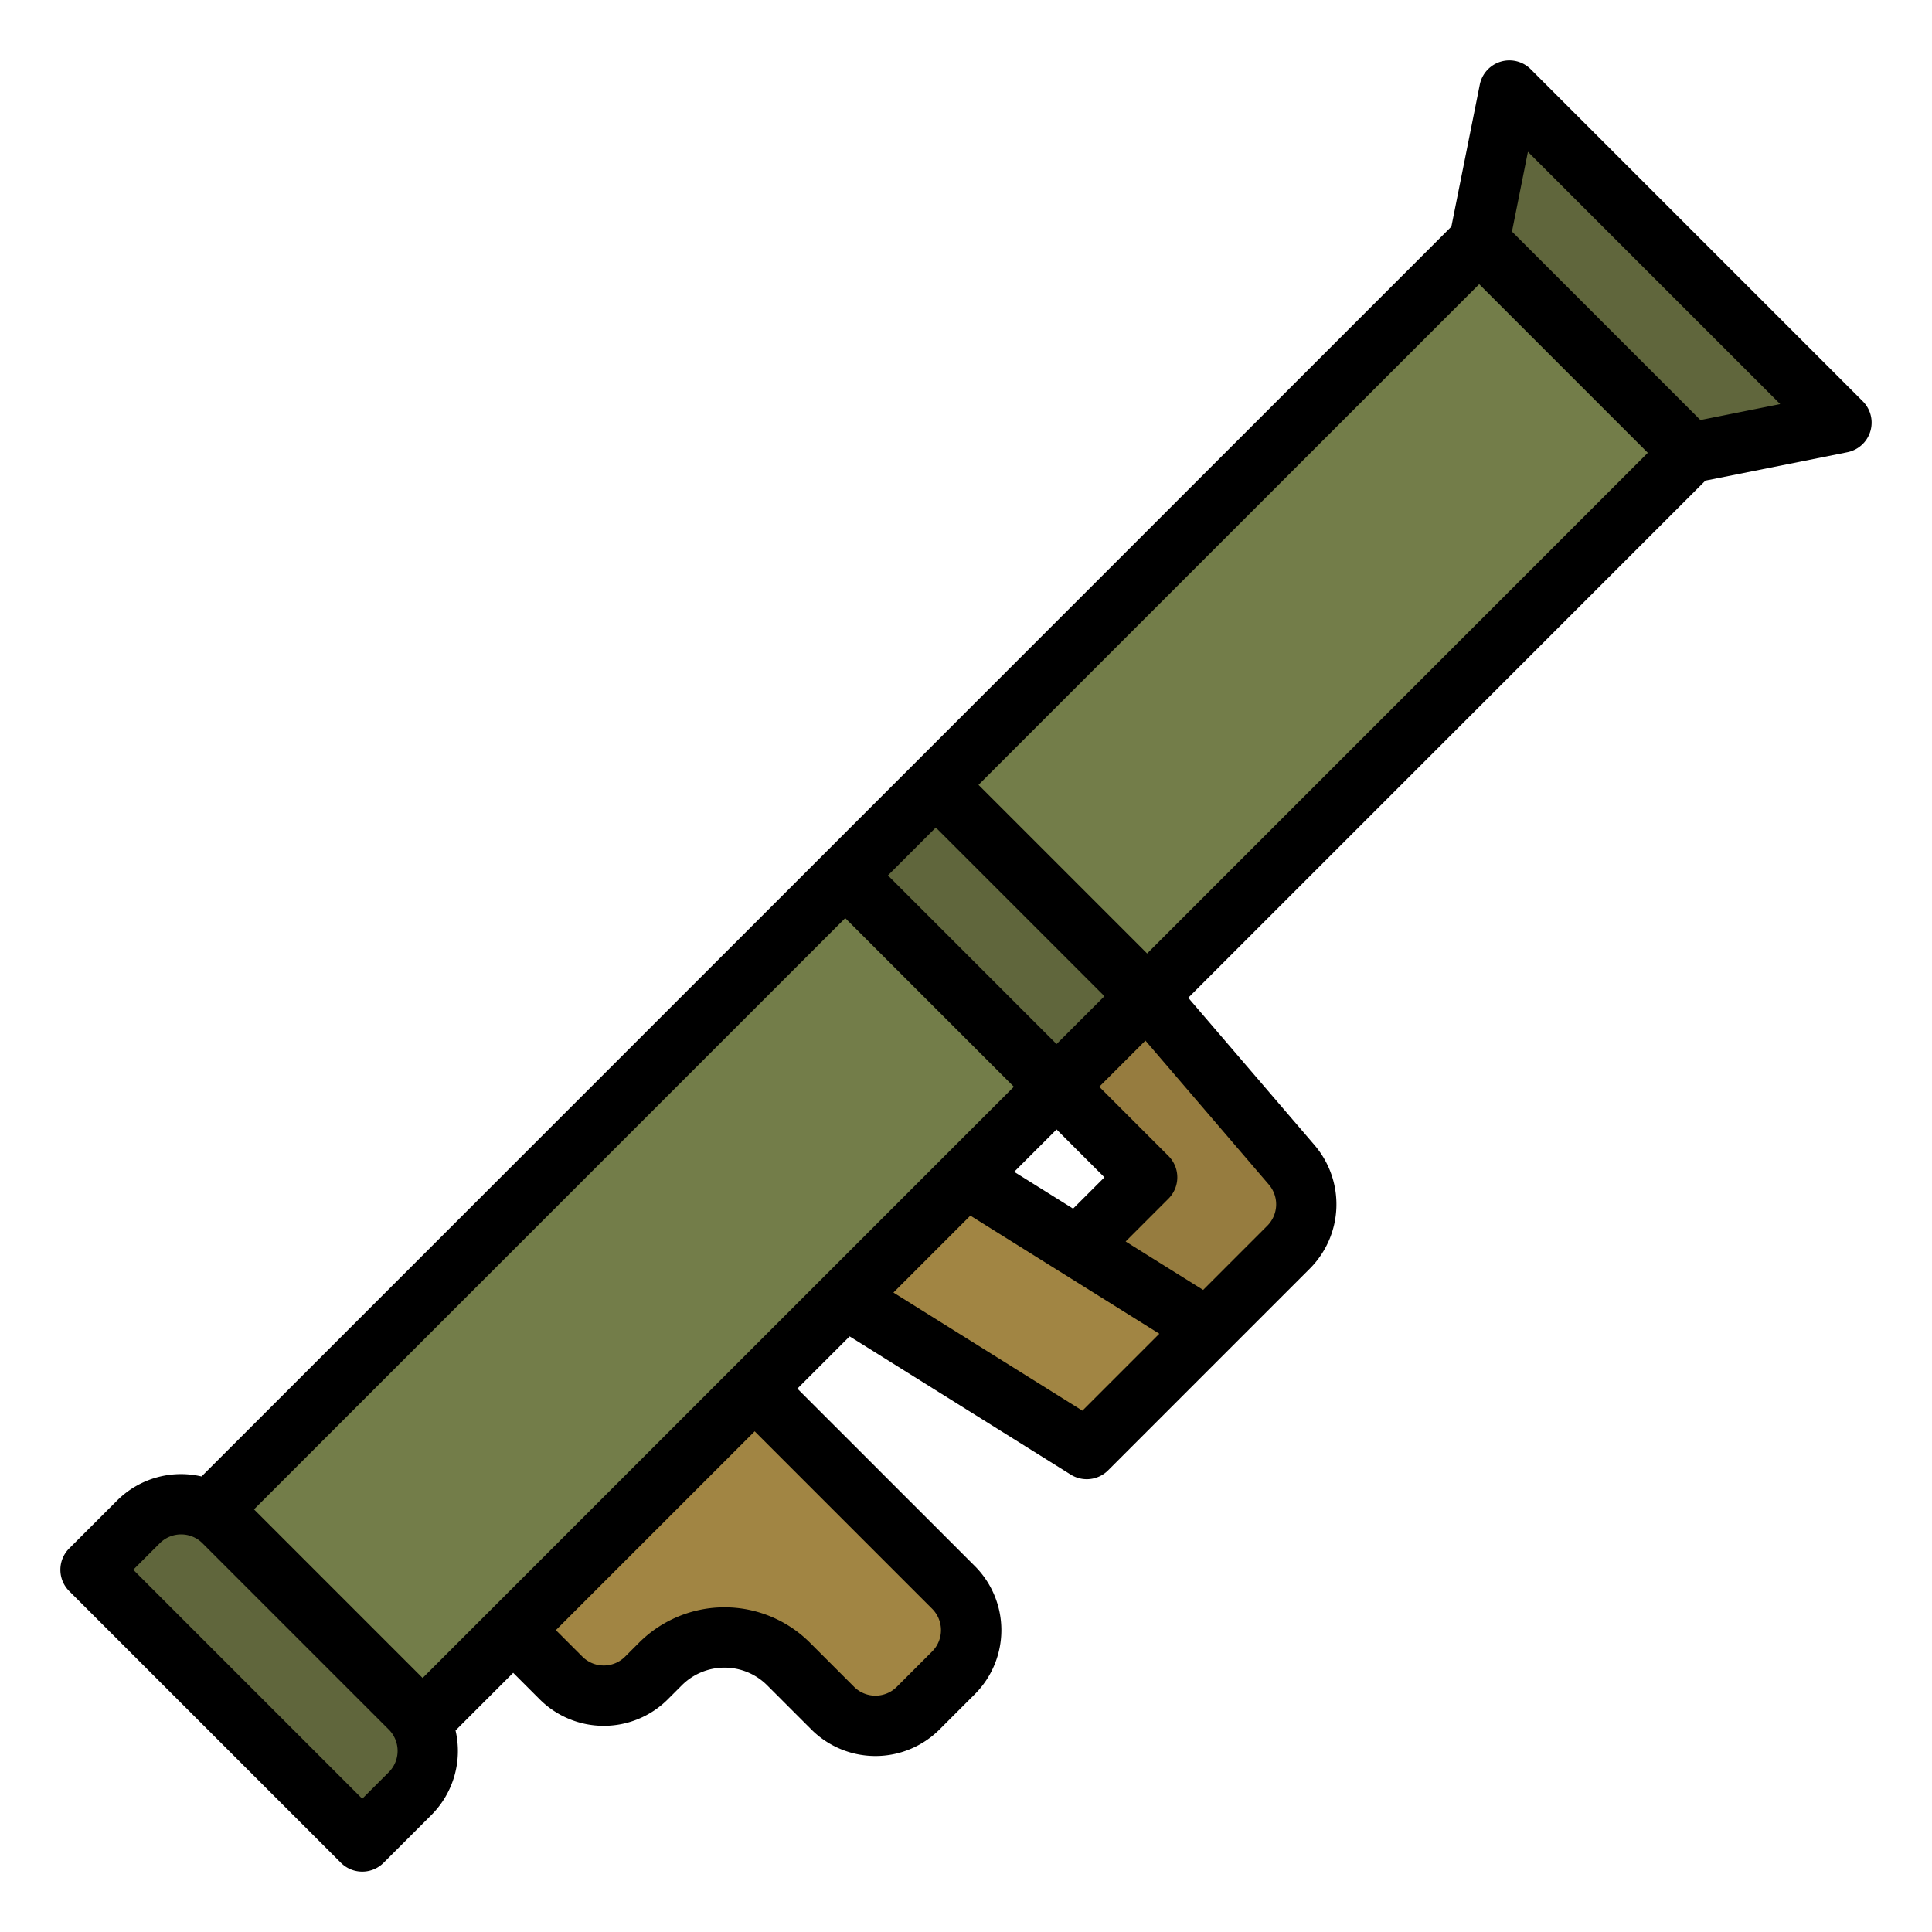
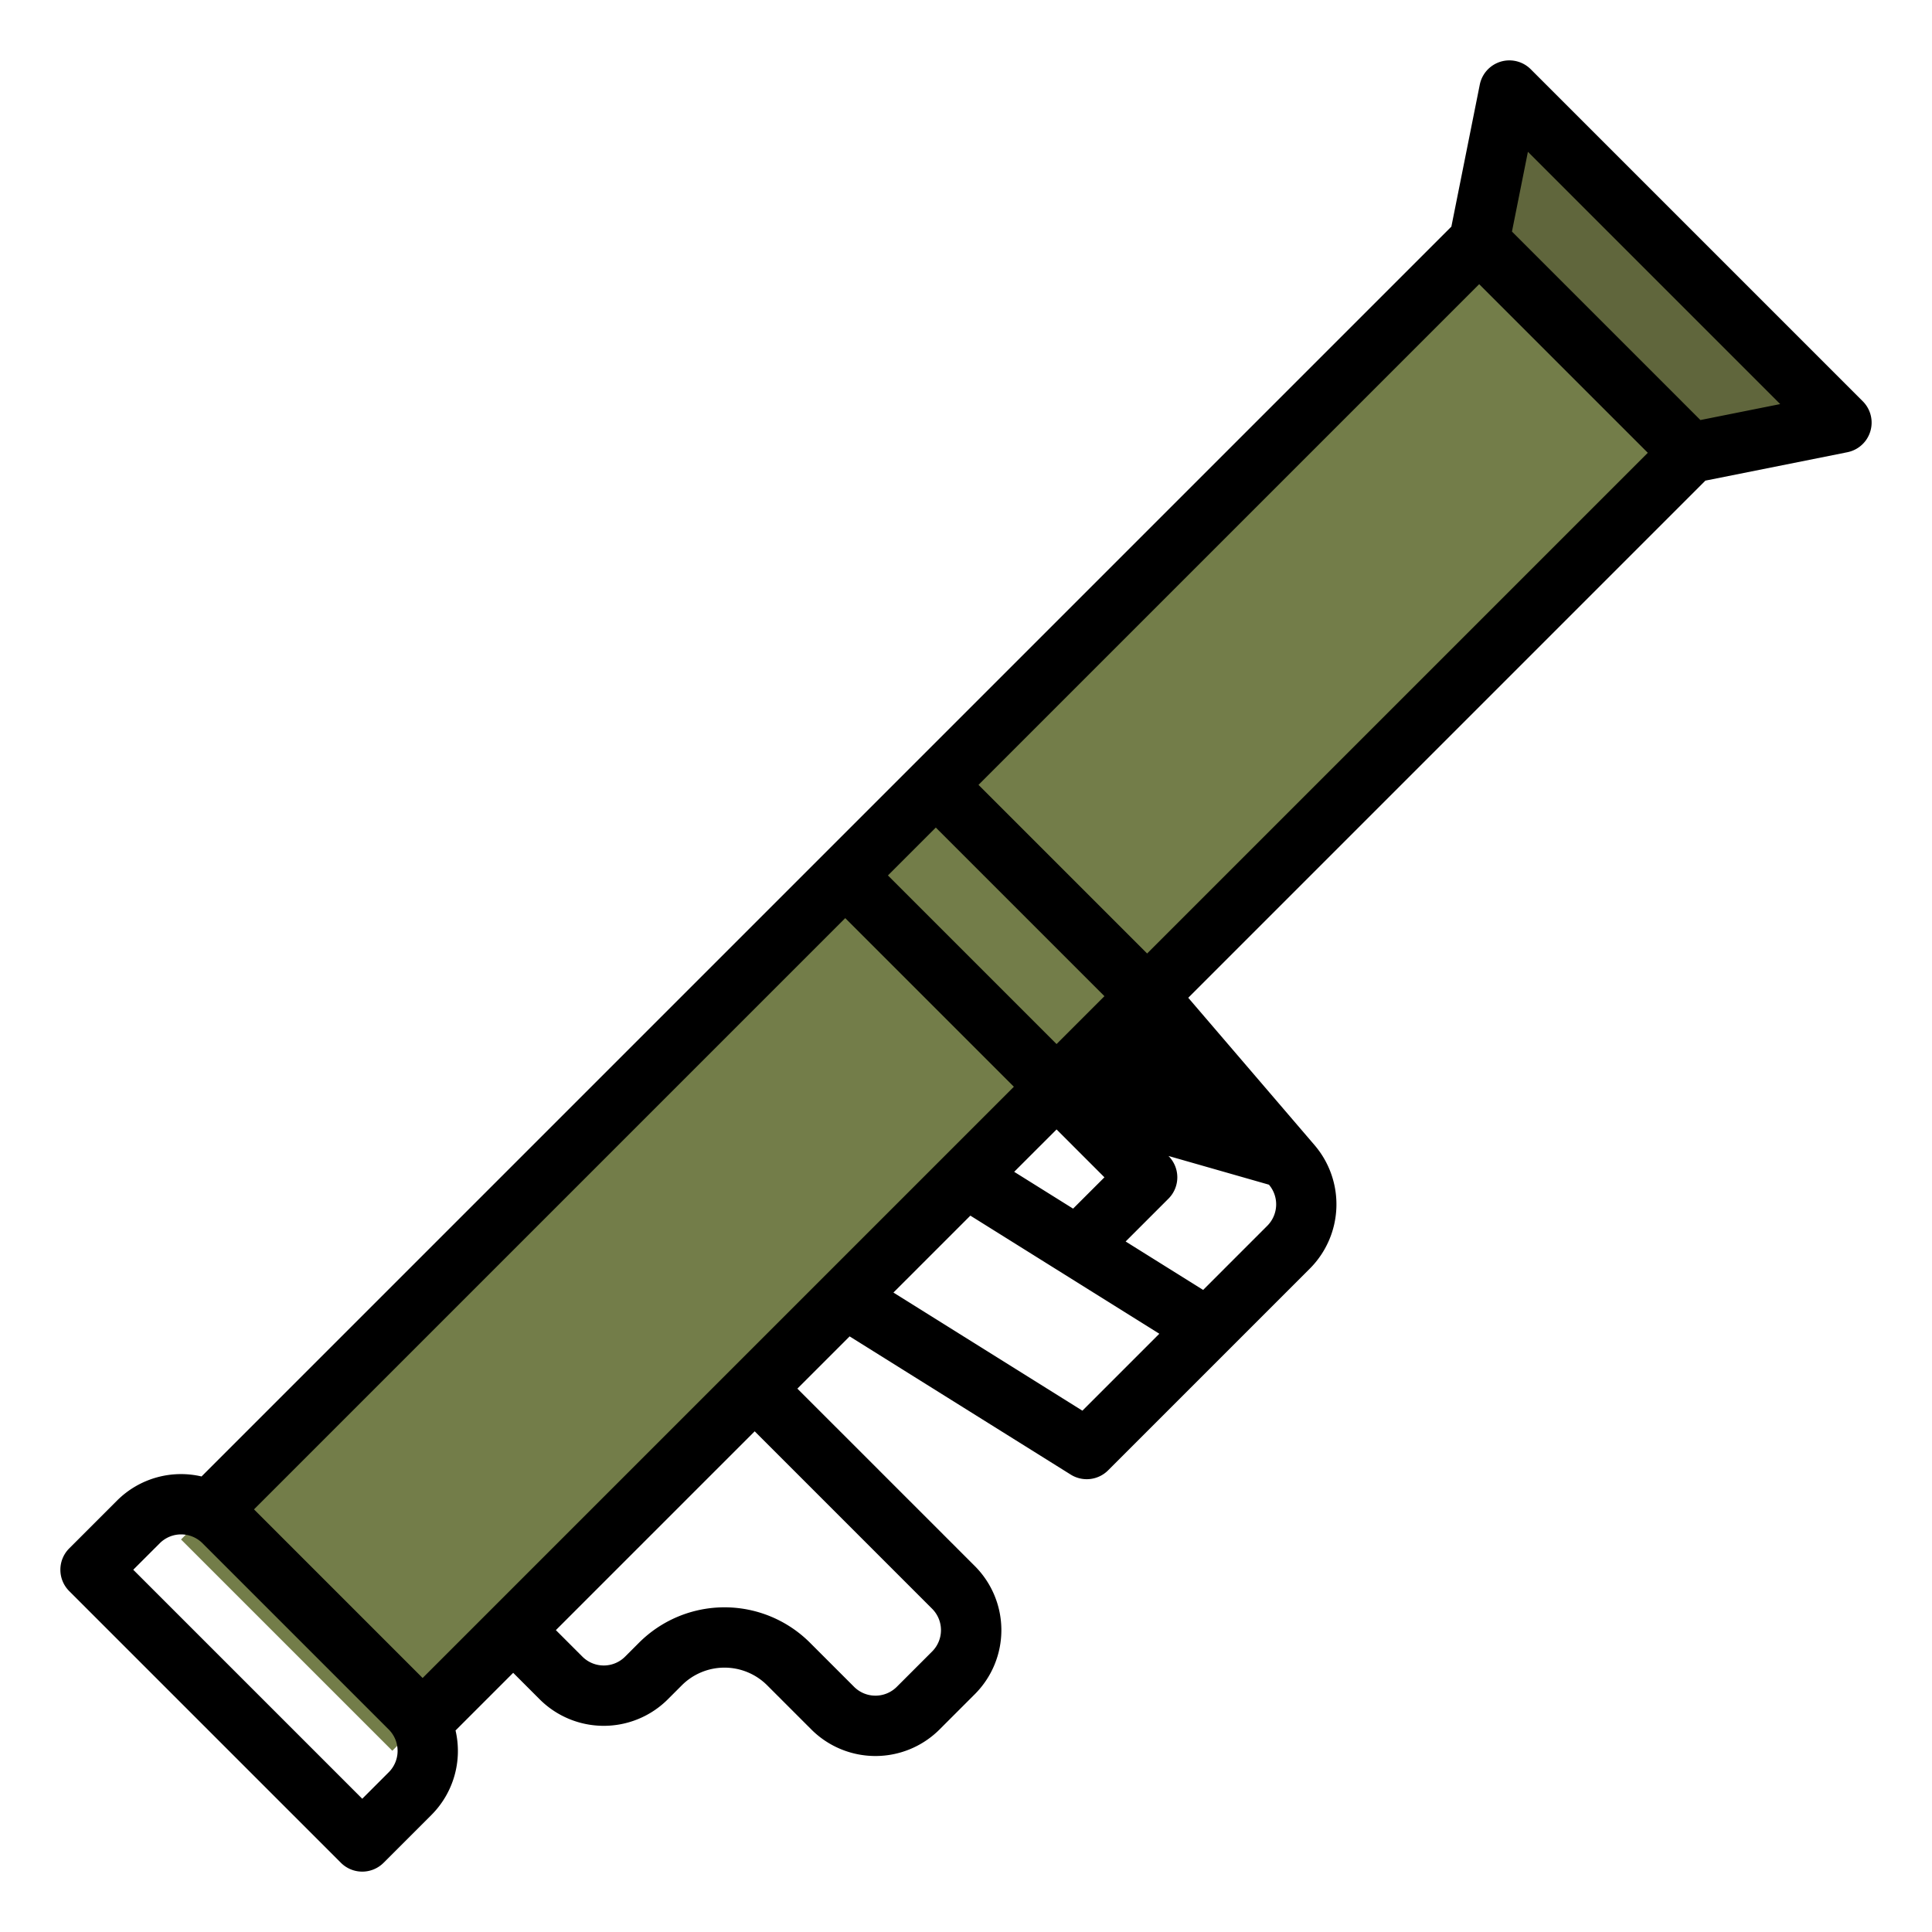
<svg xmlns="http://www.w3.org/2000/svg" id="Filled" height="512" viewBox="0 0 512 512" width="512">
  <path d="m3.098 220.402h497.803v79.196h-497.803z" fill="#737d49" transform="matrix(.707 -.707 .707 .707 -110.039 254.343)" />
  <g fill="#60663c">
-     <path d="m24 416 72 72 12.686-12.686a16 16 0 0 0 0-22.628l-49.372-49.372a16 16 0 0 0 -22.628 0z" />
    <path d="m392 64 56 56 40-8-88-88z" />
-     <path d="m247.029 208.402h33.941v79.196h-33.941z" transform="matrix(.707 -.707 .707 .707 -98.039 259.314)" />
  </g>
-   <path d="m136 432 12.686 12.686a16 16 0 0 0 22.628 0l3.715-3.715a24 24 0 0 1 33.942 0l11.715 11.715a16 16 0 0 0 22.628 0l9.372-9.372a16 16 0 0 0 0-22.628l-52.686-52.686z" fill="#a18543" />
-   <path d="m342.358 308.75-38.358-44.75-24 24 24 24-24 24-24-24-32 32 64 40 32-32 21.523-21.523a16 16 0 0 0 .835-21.727z" fill="#967c3f" />
-   <path d="m224 344 64 40 32-32-64-40z" fill="#a18543" />
-   <path d="m31.029 397.656-12.686 12.687a8 8 0 0 0 0 11.314l72 72a8 8 0 0 0 11.314 0l12.687-12.686a23.985 23.985 0 0 0 6.379-22.38l15.277-15.277 7.029 7.03a24.029 24.029 0 0 0 33.942 0l3.716-3.716a15.994 15.994 0 0 1 22.626 0l11.716 11.716a24.031 24.031 0 0 0 33.942 0l9.373-9.373a24 24 0 0 0 0-33.942l-47.03-47.029 13.843-13.843 58.6 36.627a8 8 0 0 0 9.9-1.127l53.524-53.523a24.113 24.113 0 0 0 1.251-32.59l-33.532-39.125 137.045-137.049 37.624-7.525a8 8 0 0 0 4.088-13.5l-88-88a8 8 0 0 0 -13.5 4.088l-7.527 37.622-331.221 331.222a23.985 23.985 0 0 0 -22.38 6.379zm253.353-77.356-15.613-9.758 11.231-11.228 12.687 12.686zm-4.382-43.614-44.686-44.686 12.686-12.686 44.686 44.686zm-11.314 11.314-156.686 156.686-44.686-44.686 156.686-156.686zm-165.657 181.656-7.029 7.031-60.687-60.687 7.031-7.029a8.007 8.007 0 0 1 11.312 0l49.373 49.373a8.007 8.007 0 0 1 0 11.312zm144-43.312a8.007 8.007 0 0 1 0 11.312l-9.373 9.373a8.007 8.007 0 0 1 -11.312 0l-11.716-11.716a32.039 32.039 0 0 0 -45.256 0l-3.716 3.716a8 8 0 0 1 -11.312 0l-7.03-7.029 52.686-52.686zm39.815-52.5-50.076-31.3 20.389-20.388 50.075 31.3zm49.439-59.887a8.036 8.036 0 0 1 -.417 10.863l-17.023 17.024-20.536-12.835 11.35-11.351a8 8 0 0 0 0-11.314l-18.343-18.344 12.235-12.234zm68.63-273.729 66.86 66.86-21.144 4.228-49.944-49.945zm31.773 79.772-132.686 132.686-44.686-44.686 132.686-132.686z" />
+   <path d="m31.029 397.656-12.686 12.687a8 8 0 0 0 0 11.314l72 72a8 8 0 0 0 11.314 0l12.687-12.686a23.985 23.985 0 0 0 6.379-22.38l15.277-15.277 7.029 7.03a24.029 24.029 0 0 0 33.942 0l3.716-3.716a15.994 15.994 0 0 1 22.626 0l11.716 11.716a24.031 24.031 0 0 0 33.942 0l9.373-9.373a24 24 0 0 0 0-33.942l-47.03-47.029 13.843-13.843 58.6 36.627a8 8 0 0 0 9.9-1.127l53.524-53.523a24.113 24.113 0 0 0 1.251-32.59l-33.532-39.125 137.045-137.049 37.624-7.525a8 8 0 0 0 4.088-13.5l-88-88a8 8 0 0 0 -13.5 4.088l-7.527 37.622-331.221 331.222a23.985 23.985 0 0 0 -22.38 6.379zm253.353-77.356-15.613-9.758 11.231-11.228 12.687 12.686zm-4.382-43.614-44.686-44.686 12.686-12.686 44.686 44.686zm-11.314 11.314-156.686 156.686-44.686-44.686 156.686-156.686zm-165.657 181.656-7.029 7.031-60.687-60.687 7.031-7.029a8.007 8.007 0 0 1 11.312 0l49.373 49.373a8.007 8.007 0 0 1 0 11.312zm144-43.312a8.007 8.007 0 0 1 0 11.312l-9.373 9.373a8.007 8.007 0 0 1 -11.312 0l-11.716-11.716a32.039 32.039 0 0 0 -45.256 0l-3.716 3.716a8 8 0 0 1 -11.312 0l-7.03-7.029 52.686-52.686zm39.815-52.5-50.076-31.3 20.389-20.388 50.075 31.3zm49.439-59.887a8.036 8.036 0 0 1 -.417 10.863l-17.023 17.024-20.536-12.835 11.35-11.351a8 8 0 0 0 0-11.314zm68.63-273.729 66.86 66.86-21.144 4.228-49.944-49.945zm31.773 79.772-132.686 132.686-44.686-44.686 132.686-132.686z" />
</svg>